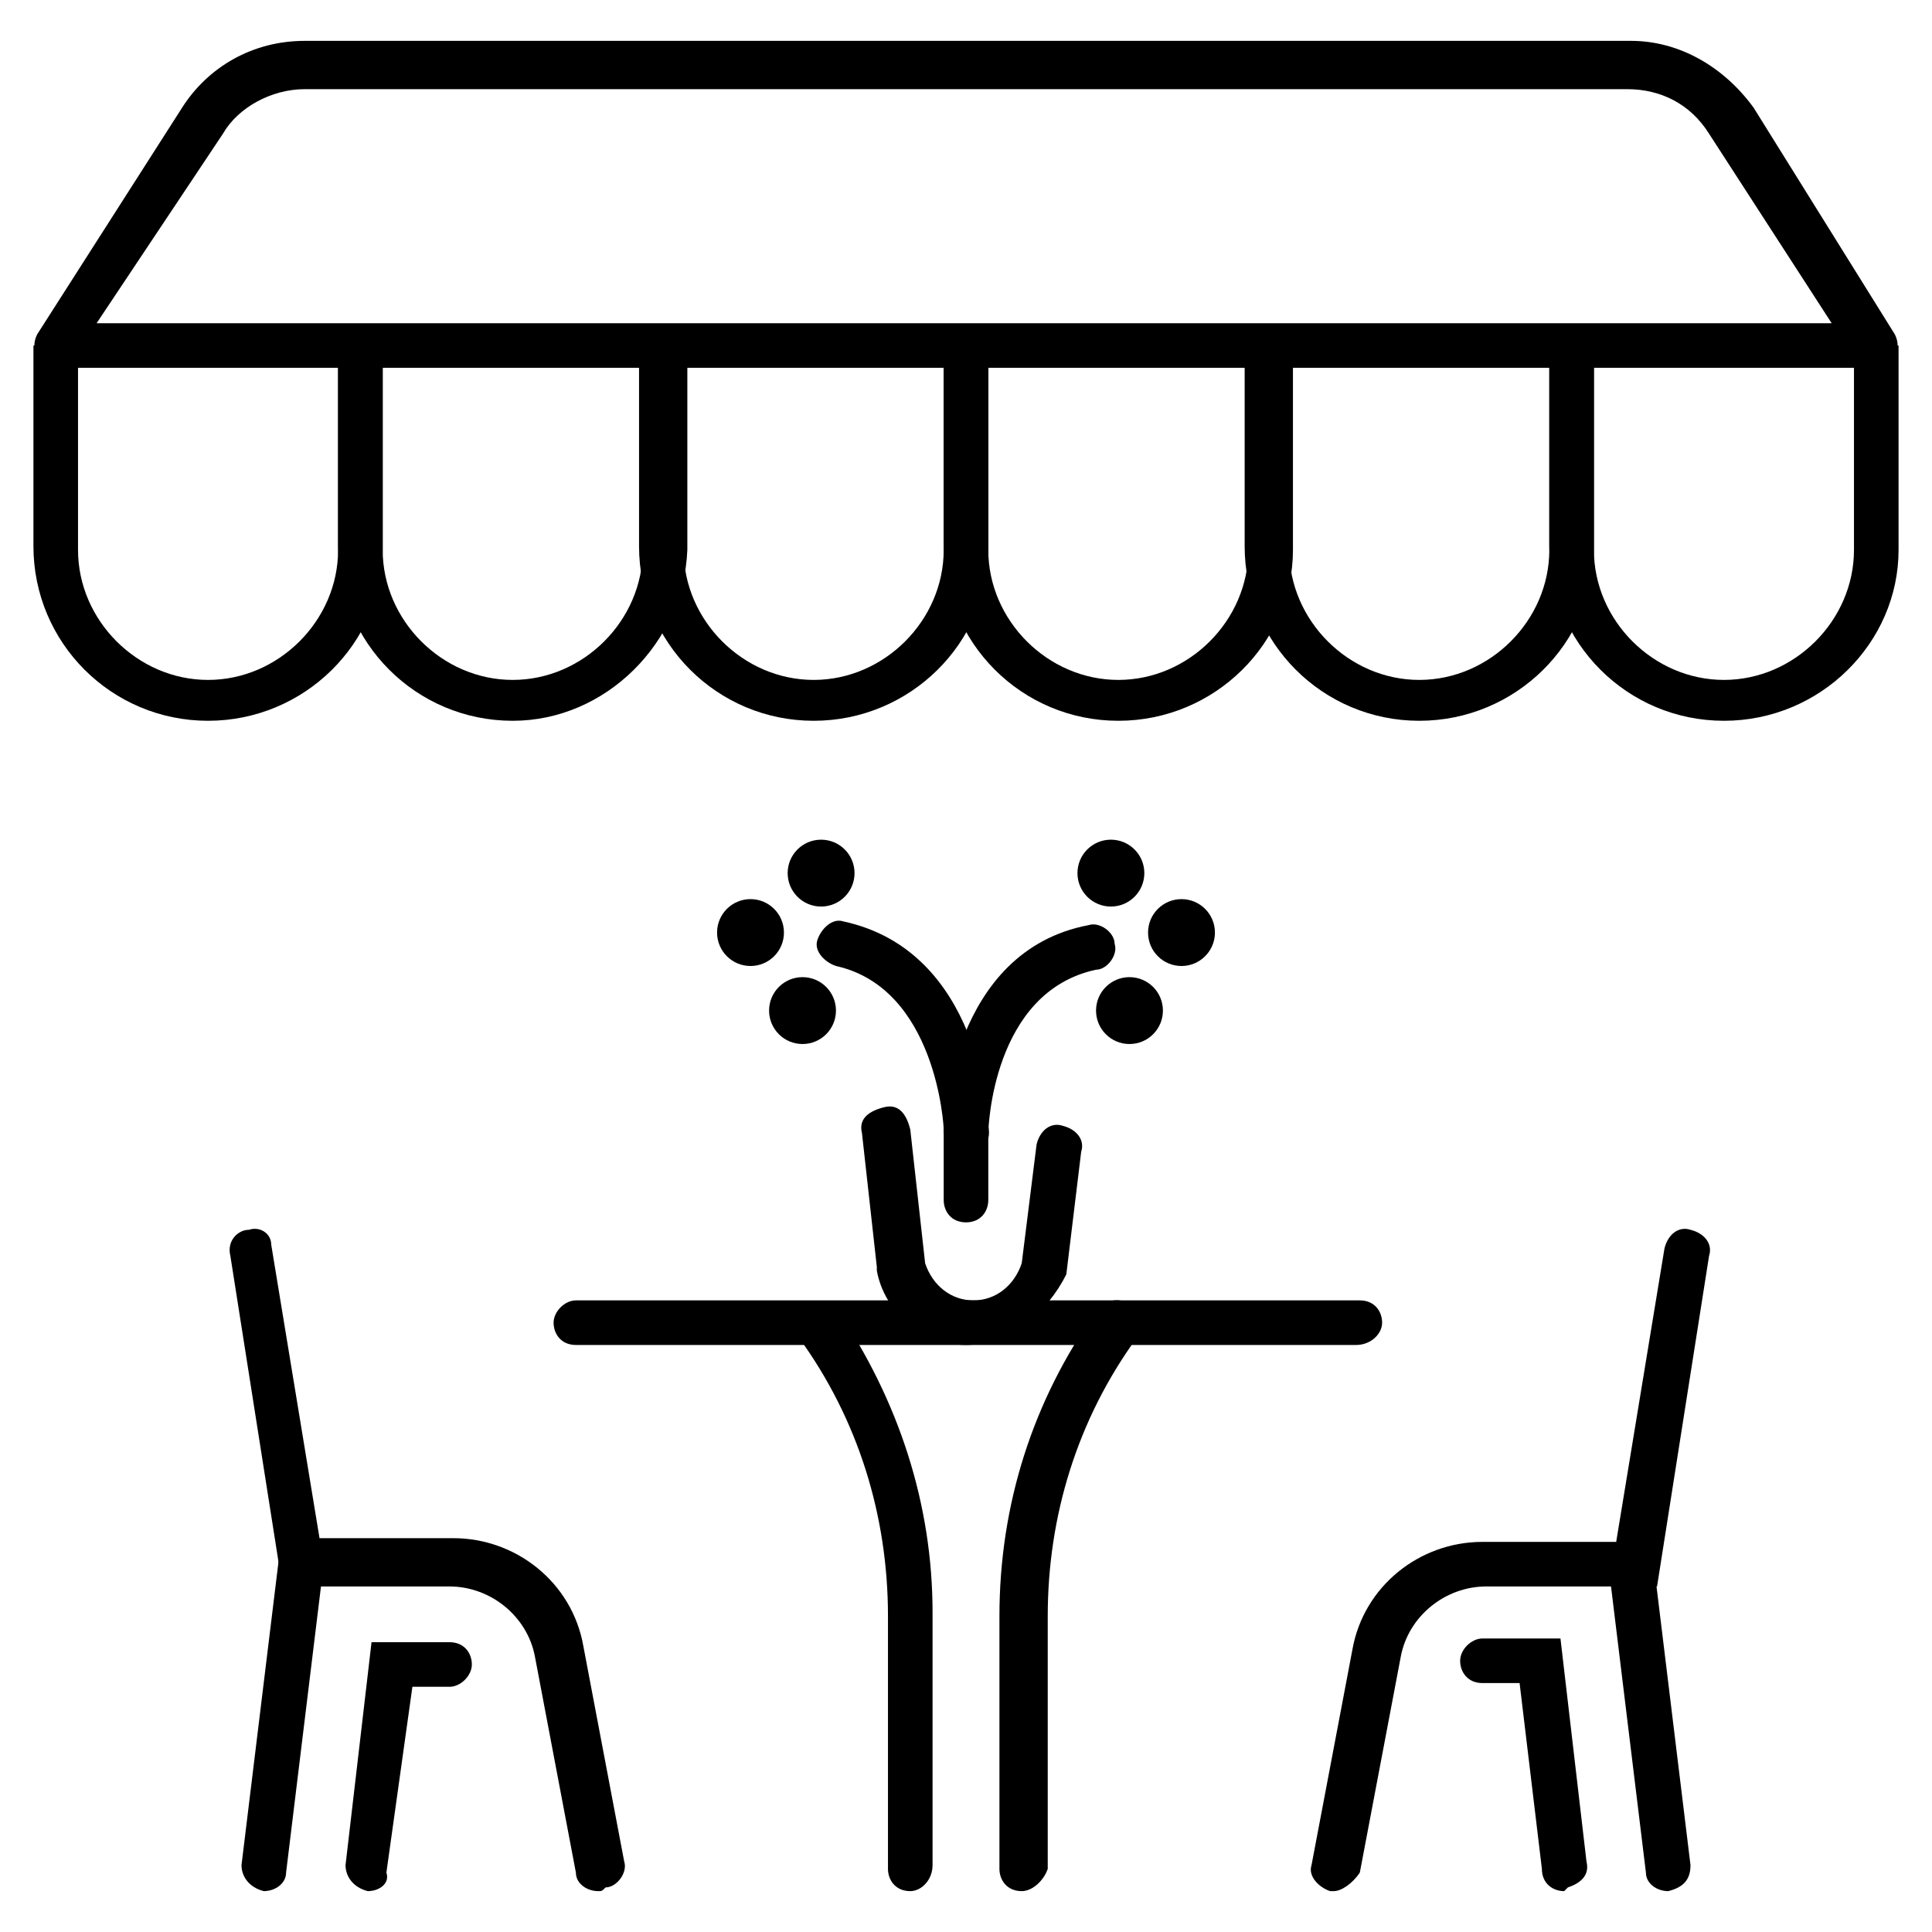
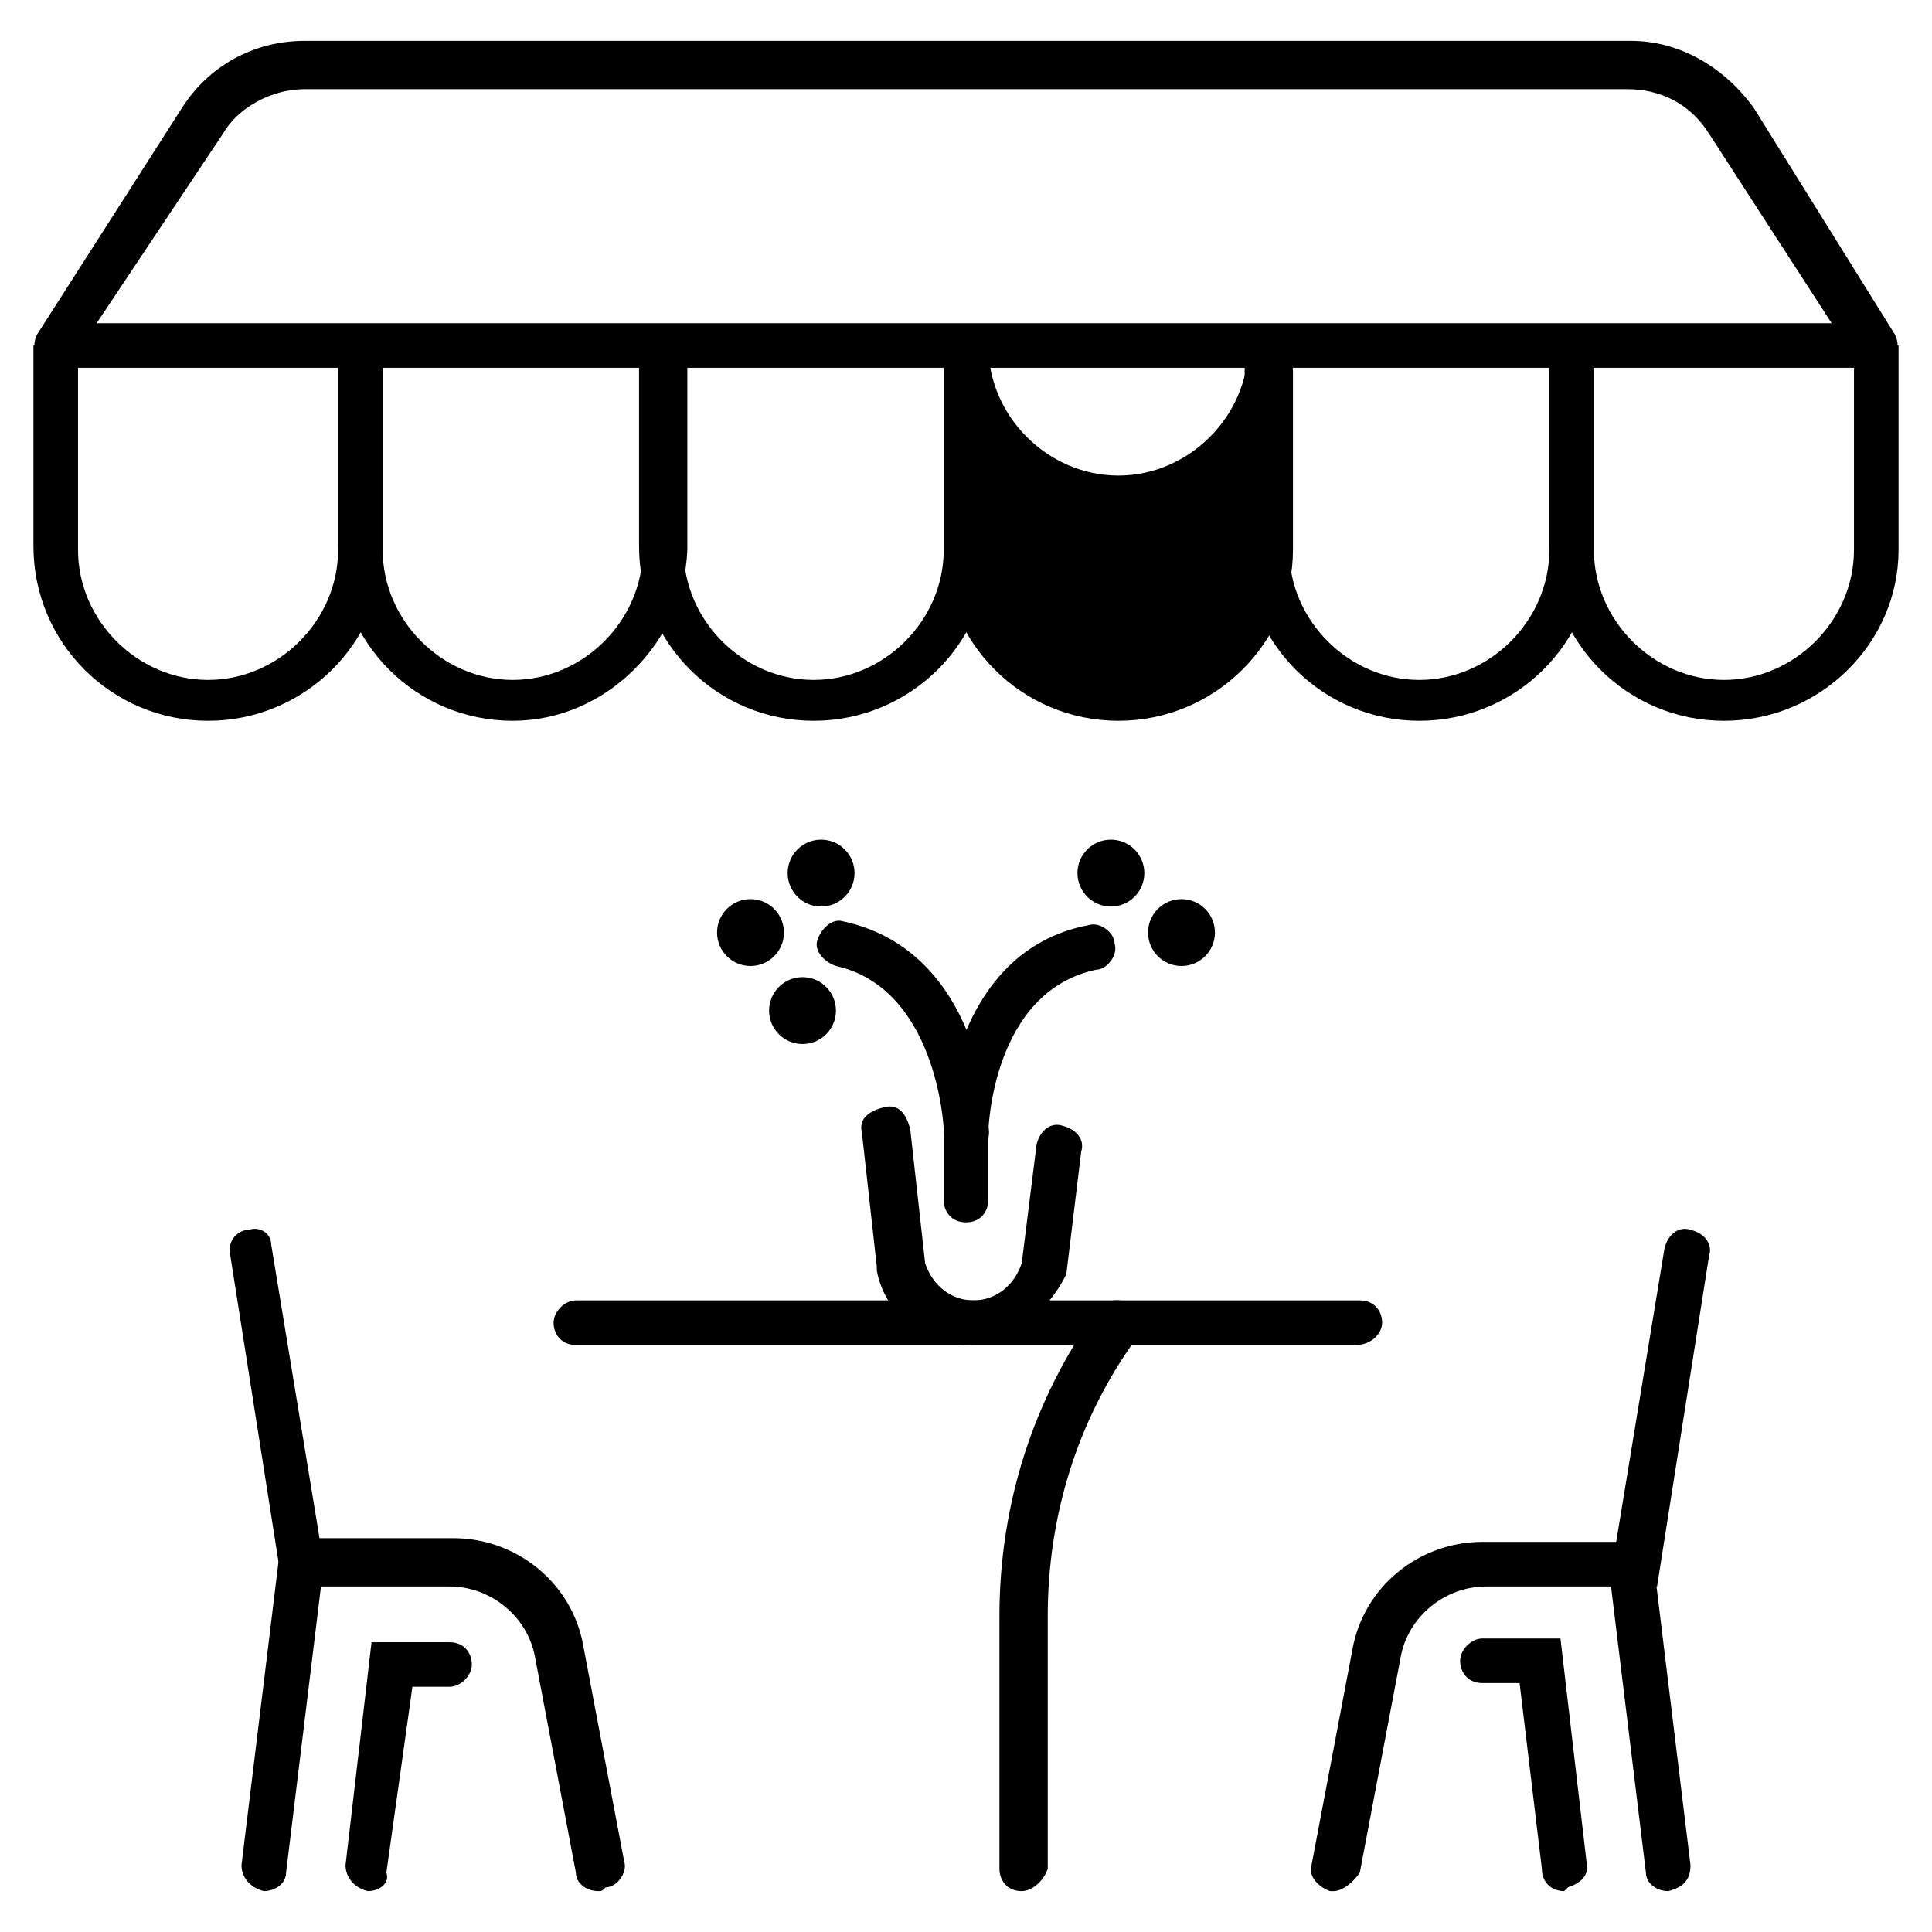
<svg xmlns="http://www.w3.org/2000/svg" version="1.1" id="Capa_1" x="0px" y="0px" viewBox="0 0 52 52" style="enable-background:new 0 0 52 52;" xml:space="preserve">
  <g>
    <g>
      <path d="M5.6,19.4c-2.6,0-4.7-2.1-4.7-4.7V9.3h1.2v5.5c0,1.9,1.6,3.5,3.5,3.5s3.5-1.6,3.5-3.5V9.3h1.2v5.5    C10.3,17.3,8.2,19.4,5.6,19.4z" />
    </g>
    <g>
      <path d="M13.8,19.4c-2.6,0-4.7-2.1-4.7-4.7V9.3h1.2v5.5c0,1.9,1.6,3.5,3.5,3.5s3.5-1.6,3.5-3.5V9.3h1.2v5.5    C18.4,17.3,16.3,19.4,13.8,19.4z" />
    </g>
    <g>
      <path d="M21.9,19.4c-2.6,0-4.7-2.1-4.7-4.7V9.3h1.2v5.5c0,1.9,1.6,3.5,3.5,3.5s3.5-1.6,3.5-3.5V9.3h1.2v5.5    C26.6,17.3,24.5,19.4,21.9,19.4z" />
    </g>
    <g>
-       <path d="M30.1,19.4c-2.6,0-4.7-2.1-4.7-4.7V9.3h1.2v5.5c0,1.9,1.6,3.5,3.5,3.5c1.9,0,3.5-1.6,3.5-3.5V9.3h1.2v5.5    C34.8,17.3,32.7,19.4,30.1,19.4z" />
+       <path d="M30.1,19.4c-2.6,0-4.7-2.1-4.7-4.7V9.3h1.2c0,1.9,1.6,3.5,3.5,3.5c1.9,0,3.5-1.6,3.5-3.5V9.3h1.2v5.5    C34.8,17.3,32.7,19.4,30.1,19.4z" />
    </g>
    <g>
      <path d="M38.2,19.4c-2.6,0-4.7-2.1-4.7-4.7V9.3h1.2v5.5c0,1.9,1.6,3.5,3.5,3.5c1.9,0,3.5-1.6,3.5-3.5V9.3h1.2v5.5    C42.9,17.3,40.8,19.4,38.2,19.4z" />
    </g>
    <g>
      <path d="M46.4,19.4c-2.6,0-4.7-2.1-4.7-4.7V9.3h1.2v5.5c0,1.9,1.6,3.5,3.5,3.5c1.9,0,3.5-1.6,3.5-3.5V9.3h1.2v5.5    C51.1,17.3,49,19.4,46.4,19.4z" />
    </g>
    <g>
      <path d="M50.5,9.9H1.5C1.3,9.9,1.1,9.8,1,9.6C0.9,9.4,0.9,9.2,1,9l3.9-6.1c0.7-1.1,1.9-1.8,3.3-1.8h35.7c1.3,0,2.5,0.7,3.3,1.8    l0,0L51,9c0.1,0.2,0.1,0.4,0,0.6C50.9,9.8,50.7,9.9,50.5,9.9z M2.6,8.7h46.7l-3.3-5.1l0,0c-0.5-0.8-1.3-1.2-2.2-1.2H8.2    c-0.9,0-1.8,0.5-2.2,1.2L2.6,8.7z" />
    </g>
    <g>
      <g>
        <path d="M36.5,36.2H15.5c-0.4,0-0.6-0.3-0.6-0.6s0.3-0.6,0.6-0.6h21.1c0.4,0,0.6,0.3,0.6,0.6S36.9,36.2,36.5,36.2z" />
      </g>
      <g>
        <g>
          <path d="M27.5,50.9c-0.4,0-0.6-0.3-0.6-0.6v-6.8c0-3,0.9-5.8,2.6-8.2c0.2-0.3,0.6-0.4,0.9-0.2c0.3,0.2,0.4,0.6,0.2,0.8V36      c-1.6,2.2-2.4,4.8-2.4,7.5v6.8C28.1,50.6,27.8,50.9,27.5,50.9z" />
        </g>
        <g>
-           <path d="M24.5,50.9c-0.4,0-0.6-0.3-0.6-0.6v-6.8c0-2.7-0.8-5.3-2.4-7.5l0.5-0.4l0.5-0.4c1.7,2.5,2.6,5.3,2.6,8.2v6.8      C25.1,50.6,24.8,50.9,24.5,50.9z" />
-         </g>
+           </g>
      </g>
    </g>
    <g>
      <g>
        <path d="M35.9,50.9c-0.1,0-0.1,0-0.1,0c-0.3-0.1-0.6-0.4-0.5-0.7l1.1-5.8c0.3-1.7,1.8-2.9,3.5-2.9h3.6l1.3-7.9     c0.1-0.4,0.4-0.6,0.7-0.5c0.4,0.1,0.6,0.4,0.5,0.7l-1.4,8.9h-4.6c-1.1,0-2.1,0.8-2.3,1.9l-1.1,5.8C36.4,50.7,36.1,50.9,35.9,50.9     z" />
      </g>
      <g>
        <path d="M44.9,50.9c-0.3,0-0.6-0.2-0.6-0.5l-1-8.2c-0.1-0.4,0.2-0.6,0.5-0.7c0.4-0.1,0.6,0.2,0.7,0.5l1,8.2     C45.5,50.6,45.3,50.8,44.9,50.9L44.9,50.9z" />
      </g>
      <g>
        <path d="M42.1,50.9c-0.3,0-0.6-0.2-0.6-0.6l-0.6-5h-1c-0.4,0-0.6-0.3-0.6-0.6s0.3-0.6,0.6-0.6H42l0.7,6c0.1,0.4-0.2,0.6-0.5,0.7     C42.1,50.9,42.1,50.9,42.1,50.9z" />
      </g>
    </g>
    <g>
      <g>
        <path d="M16.1,50.9c-0.3,0-0.6-0.2-0.6-0.5l-1.1-5.8c-0.2-1.1-1.2-1.9-2.3-1.9H7.6l-1.4-8.9c-0.1-0.4,0.2-0.7,0.5-0.7     C7,33,7.3,33.2,7.3,33.5l1.3,7.9h3.6c1.7,0,3.2,1.2,3.5,2.9l1.1,5.8c0.1,0.3-0.2,0.7-0.5,0.7C16.2,50.9,16.2,50.9,16.1,50.9z" />
      </g>
      <g>
        <path d="M7.1,50.9L7.1,50.9c-0.4-0.1-0.6-0.4-0.6-0.7l1-8.2c0.1-0.4,0.4-0.6,0.7-0.5c0.4,0.1,0.6,0.4,0.5,0.7l-1,8.2     C7.7,50.7,7.4,50.9,7.1,50.9z" />
      </g>
      <g>
        <path d="M9.9,50.9L9.9,50.9c-0.4-0.1-0.6-0.4-0.6-0.7l0.7-6h2.1c0.4,0,0.6,0.3,0.6,0.6s-0.3,0.6-0.6,0.6h-1l-0.7,5     C10.5,50.7,10.2,50.9,9.9,50.9z" />
      </g>
    </g>
    <g>
      <g>
        <path d="M26,31c-0.3,0-0.6-0.3-0.6-0.6c0-0.1-0.2-3.8-2.9-4.4c-0.3-0.1-0.6-0.4-0.5-0.7c0.1-0.3,0.4-0.6,0.7-0.5     c3.7,0.8,3.9,5.3,3.9,5.5C26.7,30.8,26.4,31,26,31C26.1,31,26.1,31,26,31z" />
      </g>
      <g>
        <path d="M26,31L26,31c-0.4,0-0.6-0.3-0.6-0.6c0-0.2,0.2-4.8,3.9-5.5c0.3-0.1,0.7,0.2,0.7,0.5c0.1,0.3-0.2,0.7-0.5,0.7     c-2.8,0.6-2.9,4.3-2.9,4.4C26.6,30.8,26.4,31,26,31z" />
      </g>
      <g>
        <path d="M26,36.2c-1.2,0-2.2-0.9-2.4-2v-0.1l-0.4-3.6c-0.1-0.4,0.2-0.6,0.6-0.7c0.4-0.1,0.6,0.2,0.7,0.6l0.4,3.6     c0.2,0.6,0.7,1,1.3,1s1.1-0.4,1.3-1l0.4-3.2c0.1-0.4,0.4-0.6,0.7-0.5c0.4,0.1,0.6,0.4,0.5,0.7l-0.4,3.3     C28.2,35.3,27.2,36.2,26,36.2z" />
      </g>
      <circle cx="22.1" cy="23.5" r="0.9" />
      <circle cx="20.2" cy="25.1" r="0.9" />
      <circle cx="21.6" cy="27.2" r="0.9" />
      <circle cx="29.9" cy="23.5" r="0.9" />
      <circle cx="31.8" cy="25.1" r="0.9" />
-       <circle cx="30.4" cy="27.2" r="0.9" />
      <g>
        <path d="M26,32.9c-0.4,0-0.6-0.3-0.6-0.6v-1.9c0-0.4,0.3-0.6,0.6-0.6s0.6,0.3,0.6,0.6v1.9C26.6,32.6,26.4,32.9,26,32.9z" />
      </g>
    </g>
  </g>
</svg>